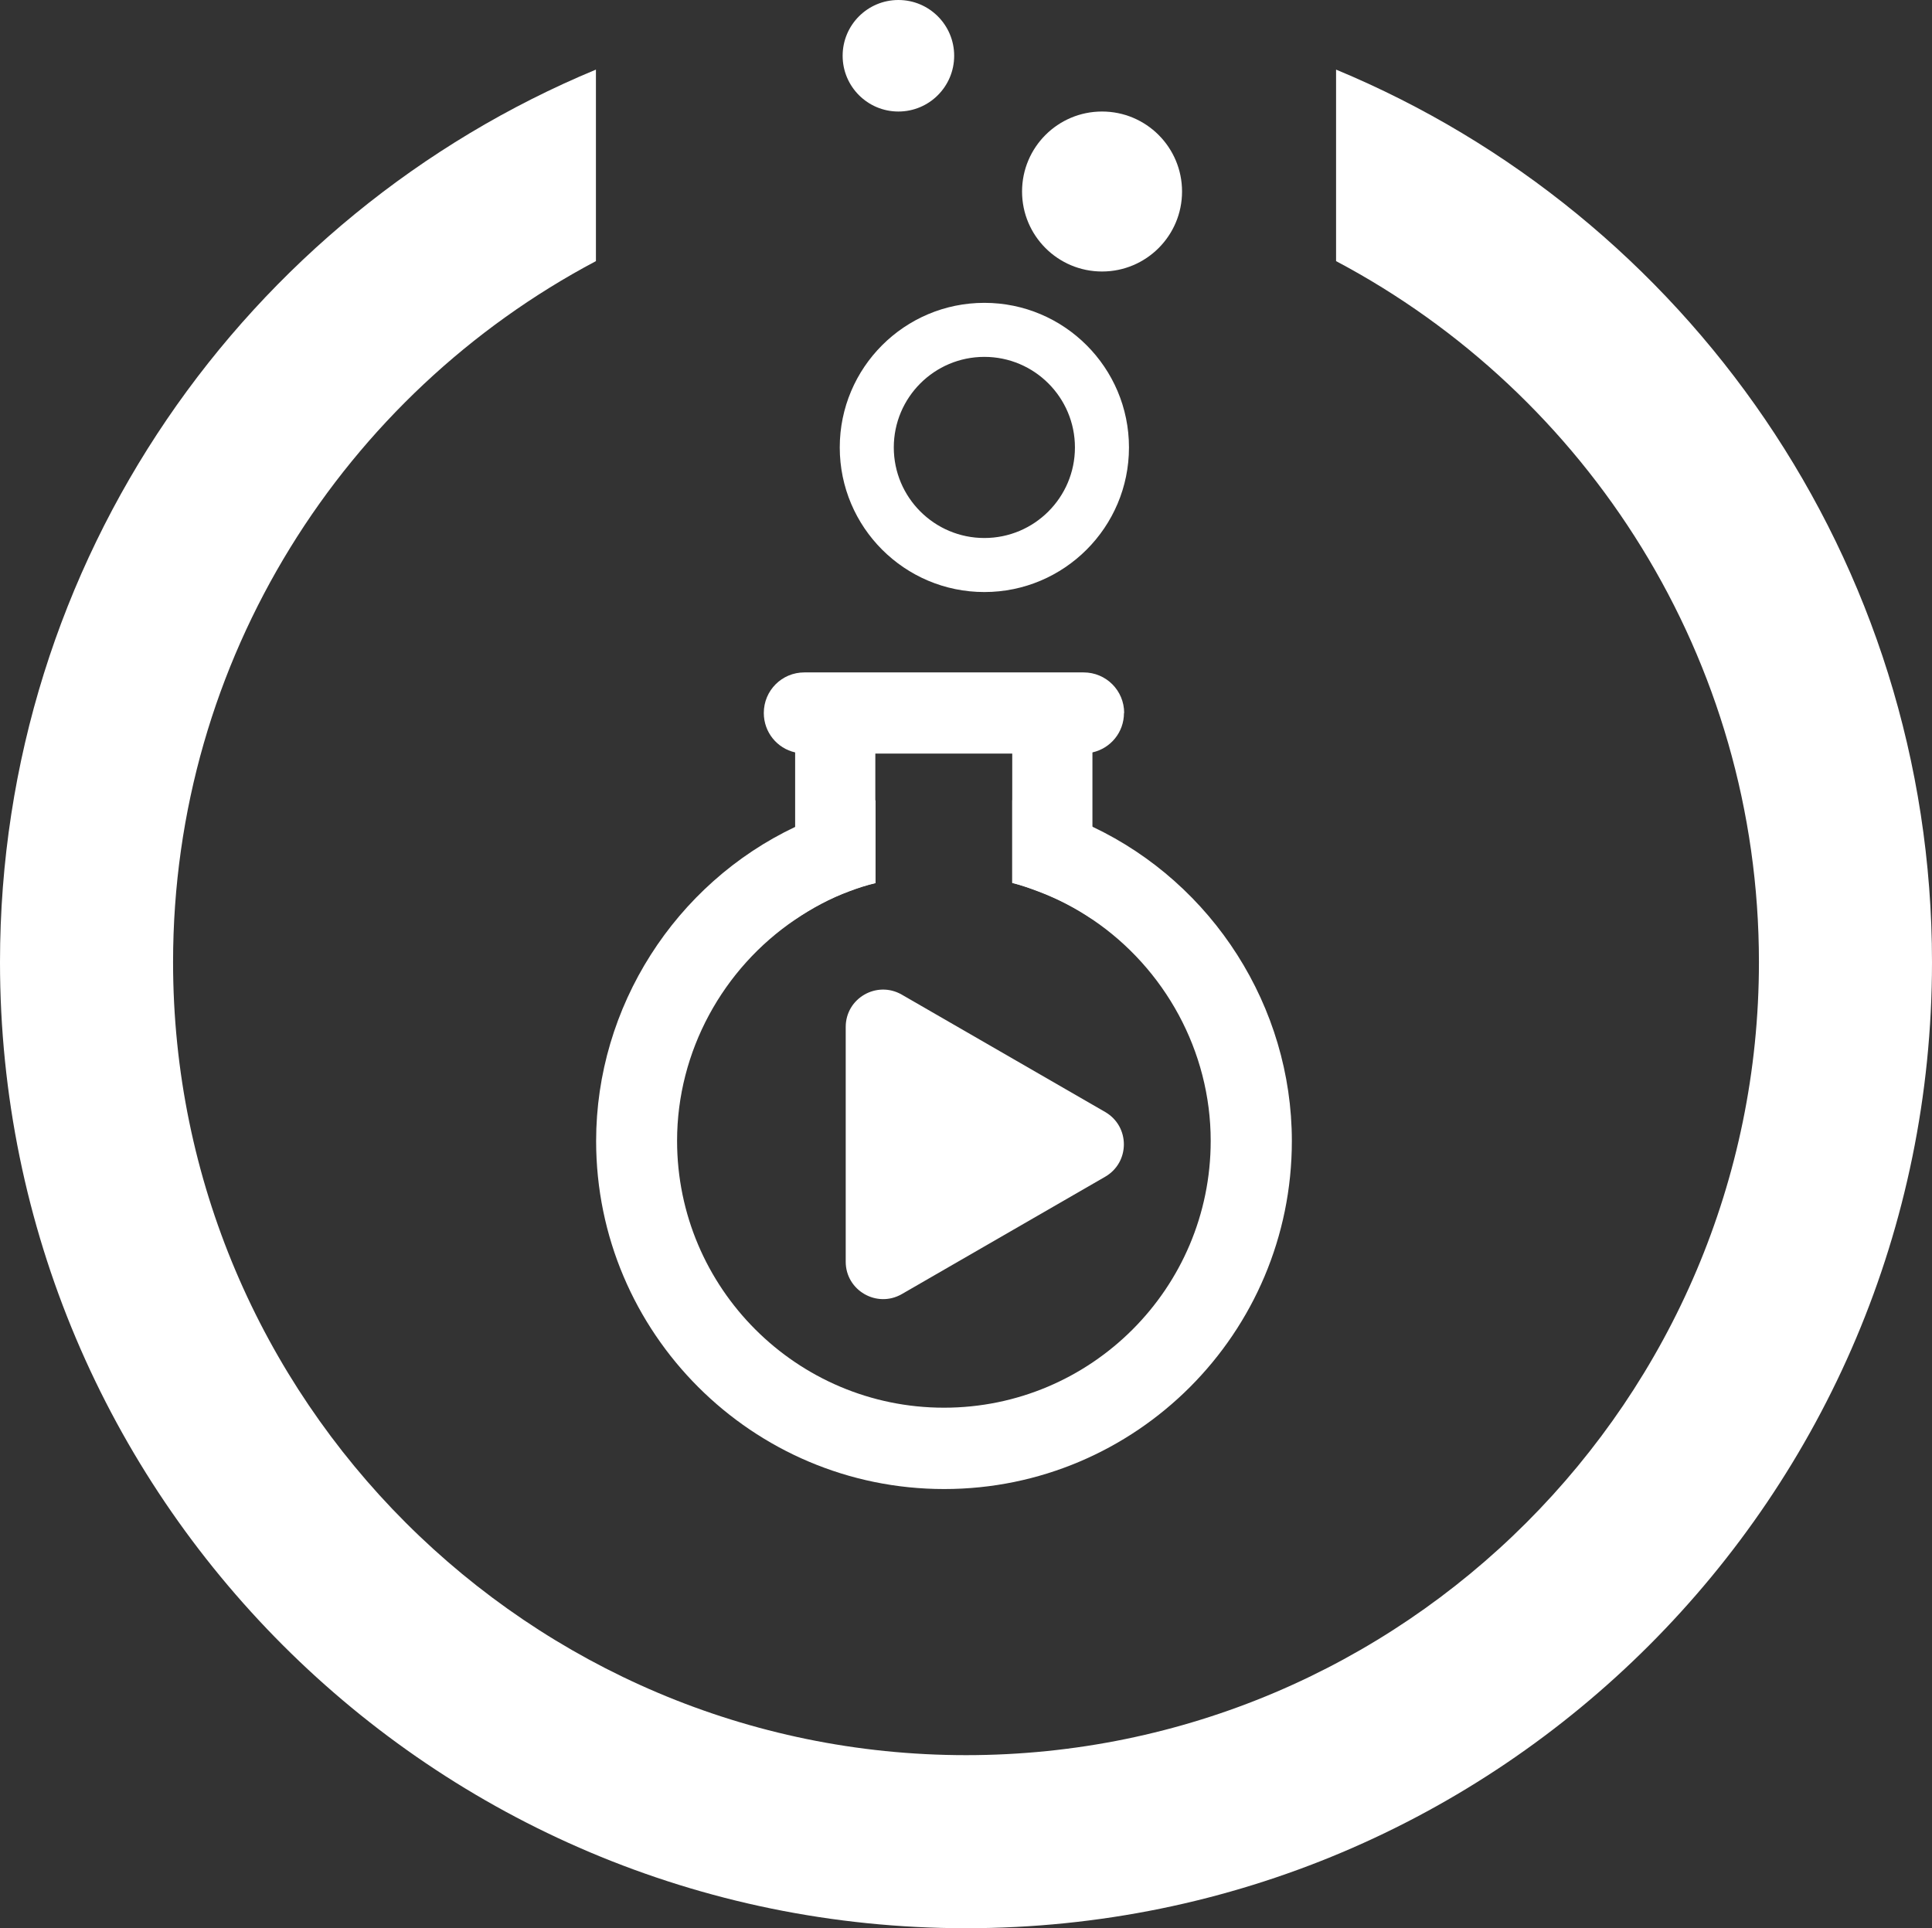
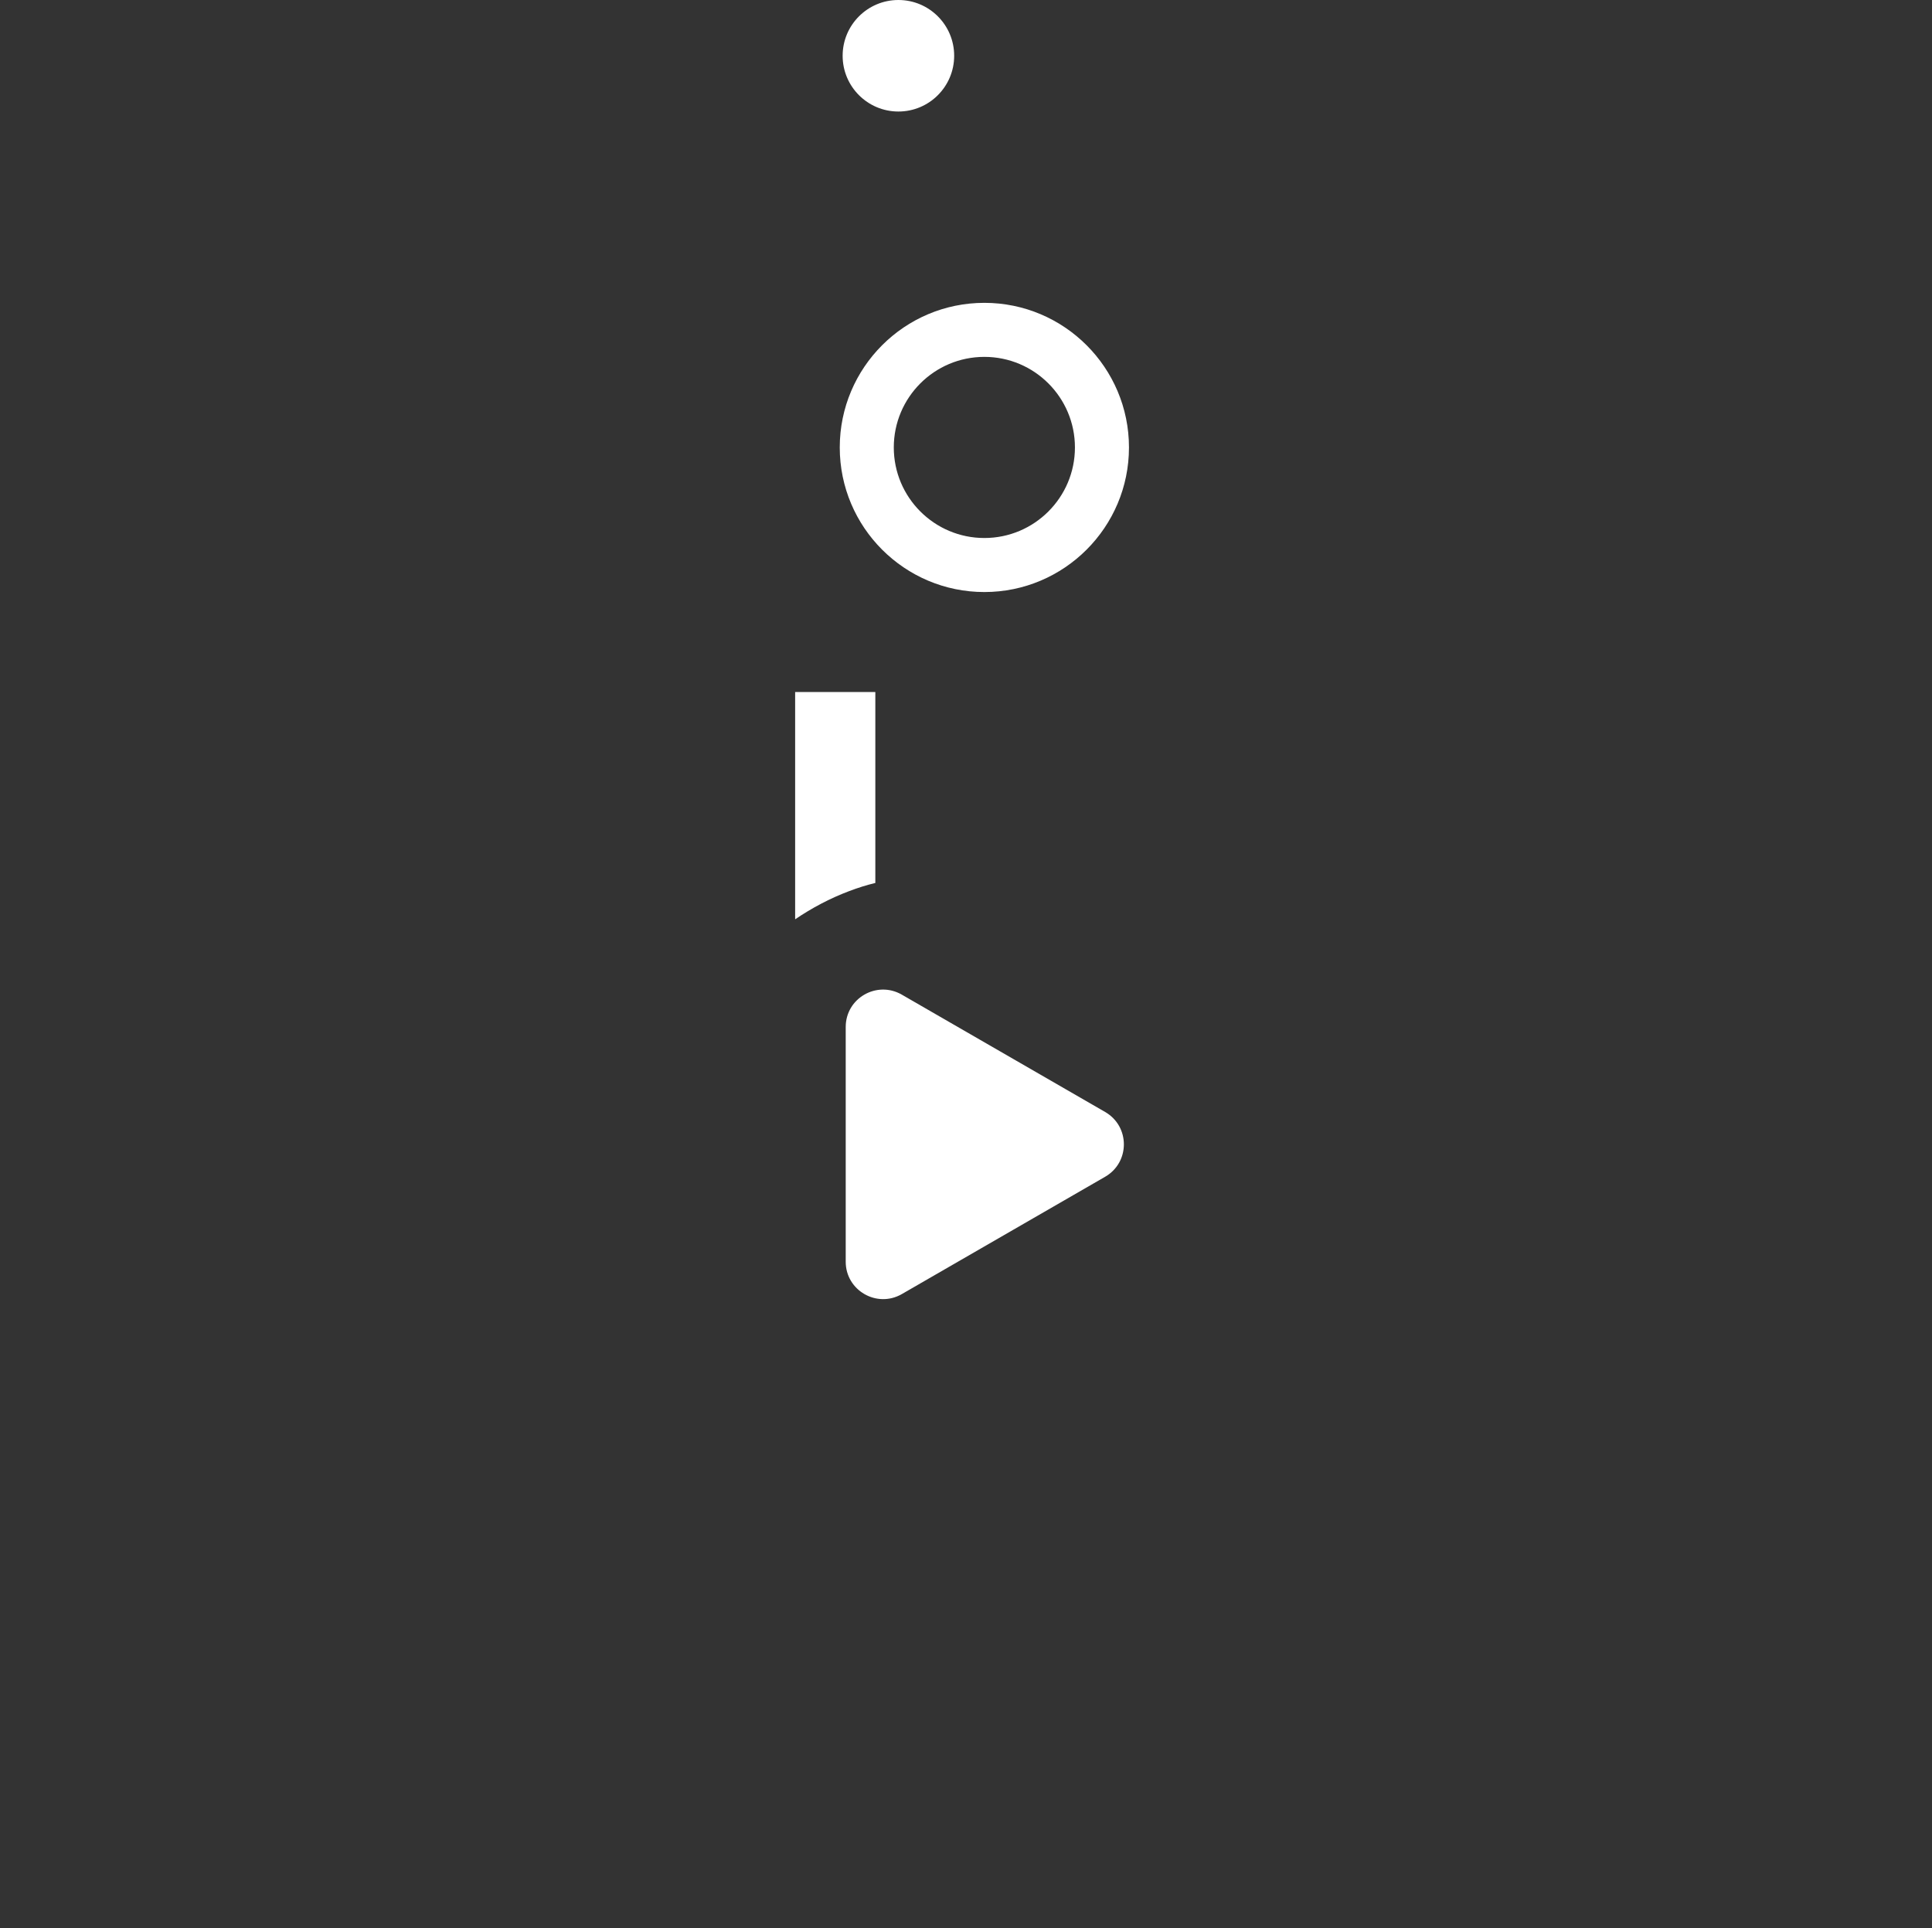
<svg xmlns="http://www.w3.org/2000/svg" id="Calque_1" viewBox="0 0 100.47 100.28">
  <rect x="0" y="0" width="100.47" height="100.28" fill="#333333" stroke="none" />
  <defs>
    <style>.cls-1{fill:#fff;stroke-width:0px;}</style>
  </defs>
-   <path class="cls-1" d="m69.48,3.62v9.96c13.07,6.92,21.99,20.67,21.99,36.46,0,22.74-18.5,41.24-41.23,41.24S9,72.78,9,50.04c0-15.79,8.92-29.54,21.99-36.46V3.62C12.8,11.17,0,29.12,0,50.04c0,27.75,22.49,50.24,50.24,50.24s50.23-22.49,50.23-50.24c0-20.92-12.8-38.87-30.99-46.42Z" />
  <path class="cls-1" d="m45.52,35.99v9.93c-.46.11-.9.25-1.35.42-1.01.38-1.95.88-2.82,1.47v-11.82h4.17Z" />
-   <path class="cls-1" d="m56.81,35.99v11.82c-.87-.59-1.81-1.08-2.82-1.46-.45-.17-.9-.32-1.35-.44v-9.93h4.17Z" />
-   <path class="cls-1" d="m58.45,37.08c0,1.01-.7,1.84-1.64,2.05-.14.04-.31.06-.46.06h-14.52c-.17,0-.32-.01-.48-.06-.94-.21-1.63-1.05-1.63-2.05,0-1.17.94-2.11,2.11-2.11h14.52c1.17,0,2.11.94,2.11,2.11Z" />
-   <path class="cls-1" d="m56.81,42.99c-.44-.21-.87-.41-1.33-.58-.93-.35-1.87-.62-2.84-.8v4.31c.45.11.9.27,1.35.44,1.01.38,1.95.87,2.82,1.46,3.76,2.54,6.15,6.85,6.15,11.51,0,7.67-6.22,13.88-13.87,13.88s-13.88-6.22-13.88-13.88c0-4.66,2.39-8.97,6.15-11.51.87-.59,1.81-1.1,2.82-1.47.45-.17.88-.31,1.35-.42v-4.31c-.97.18-1.91.45-2.84.8-.46.17-.9.37-1.33.58-6.25,2.96-10.36,9.36-10.36,16.34,0,9.98,8.12,18.1,18.1,18.1s18.08-8.11,18.08-18.1c0-6.98-4.11-13.38-10.36-16.34Z" />
  <path class="cls-1" d="m57.47,61.2l-10.57,6.1c-1.3.75-2.92-.19-2.92-1.68v-12.21c0-1.5,1.62-2.43,2.92-1.68l10.57,6.1c1.3.75,1.3,2.62,0,3.37Z" />
-   <circle class="cls-1" cx="57.31" cy="9.96" r="4.16" />
  <circle class="cls-1" cx="46.72" cy="2.9" r="2.9" />
  <path class="cls-1" d="m51.19,30.79c-4.15,0-7.52-3.37-7.52-7.52s3.37-7.52,7.52-7.52,7.52,3.37,7.52,7.52-3.37,7.52-7.52,7.52Zm0-12.23c-2.6,0-4.71,2.11-4.71,4.71s2.11,4.71,4.71,4.71,4.71-2.11,4.71-4.71-2.11-4.71-4.71-4.71Z" />
</svg>